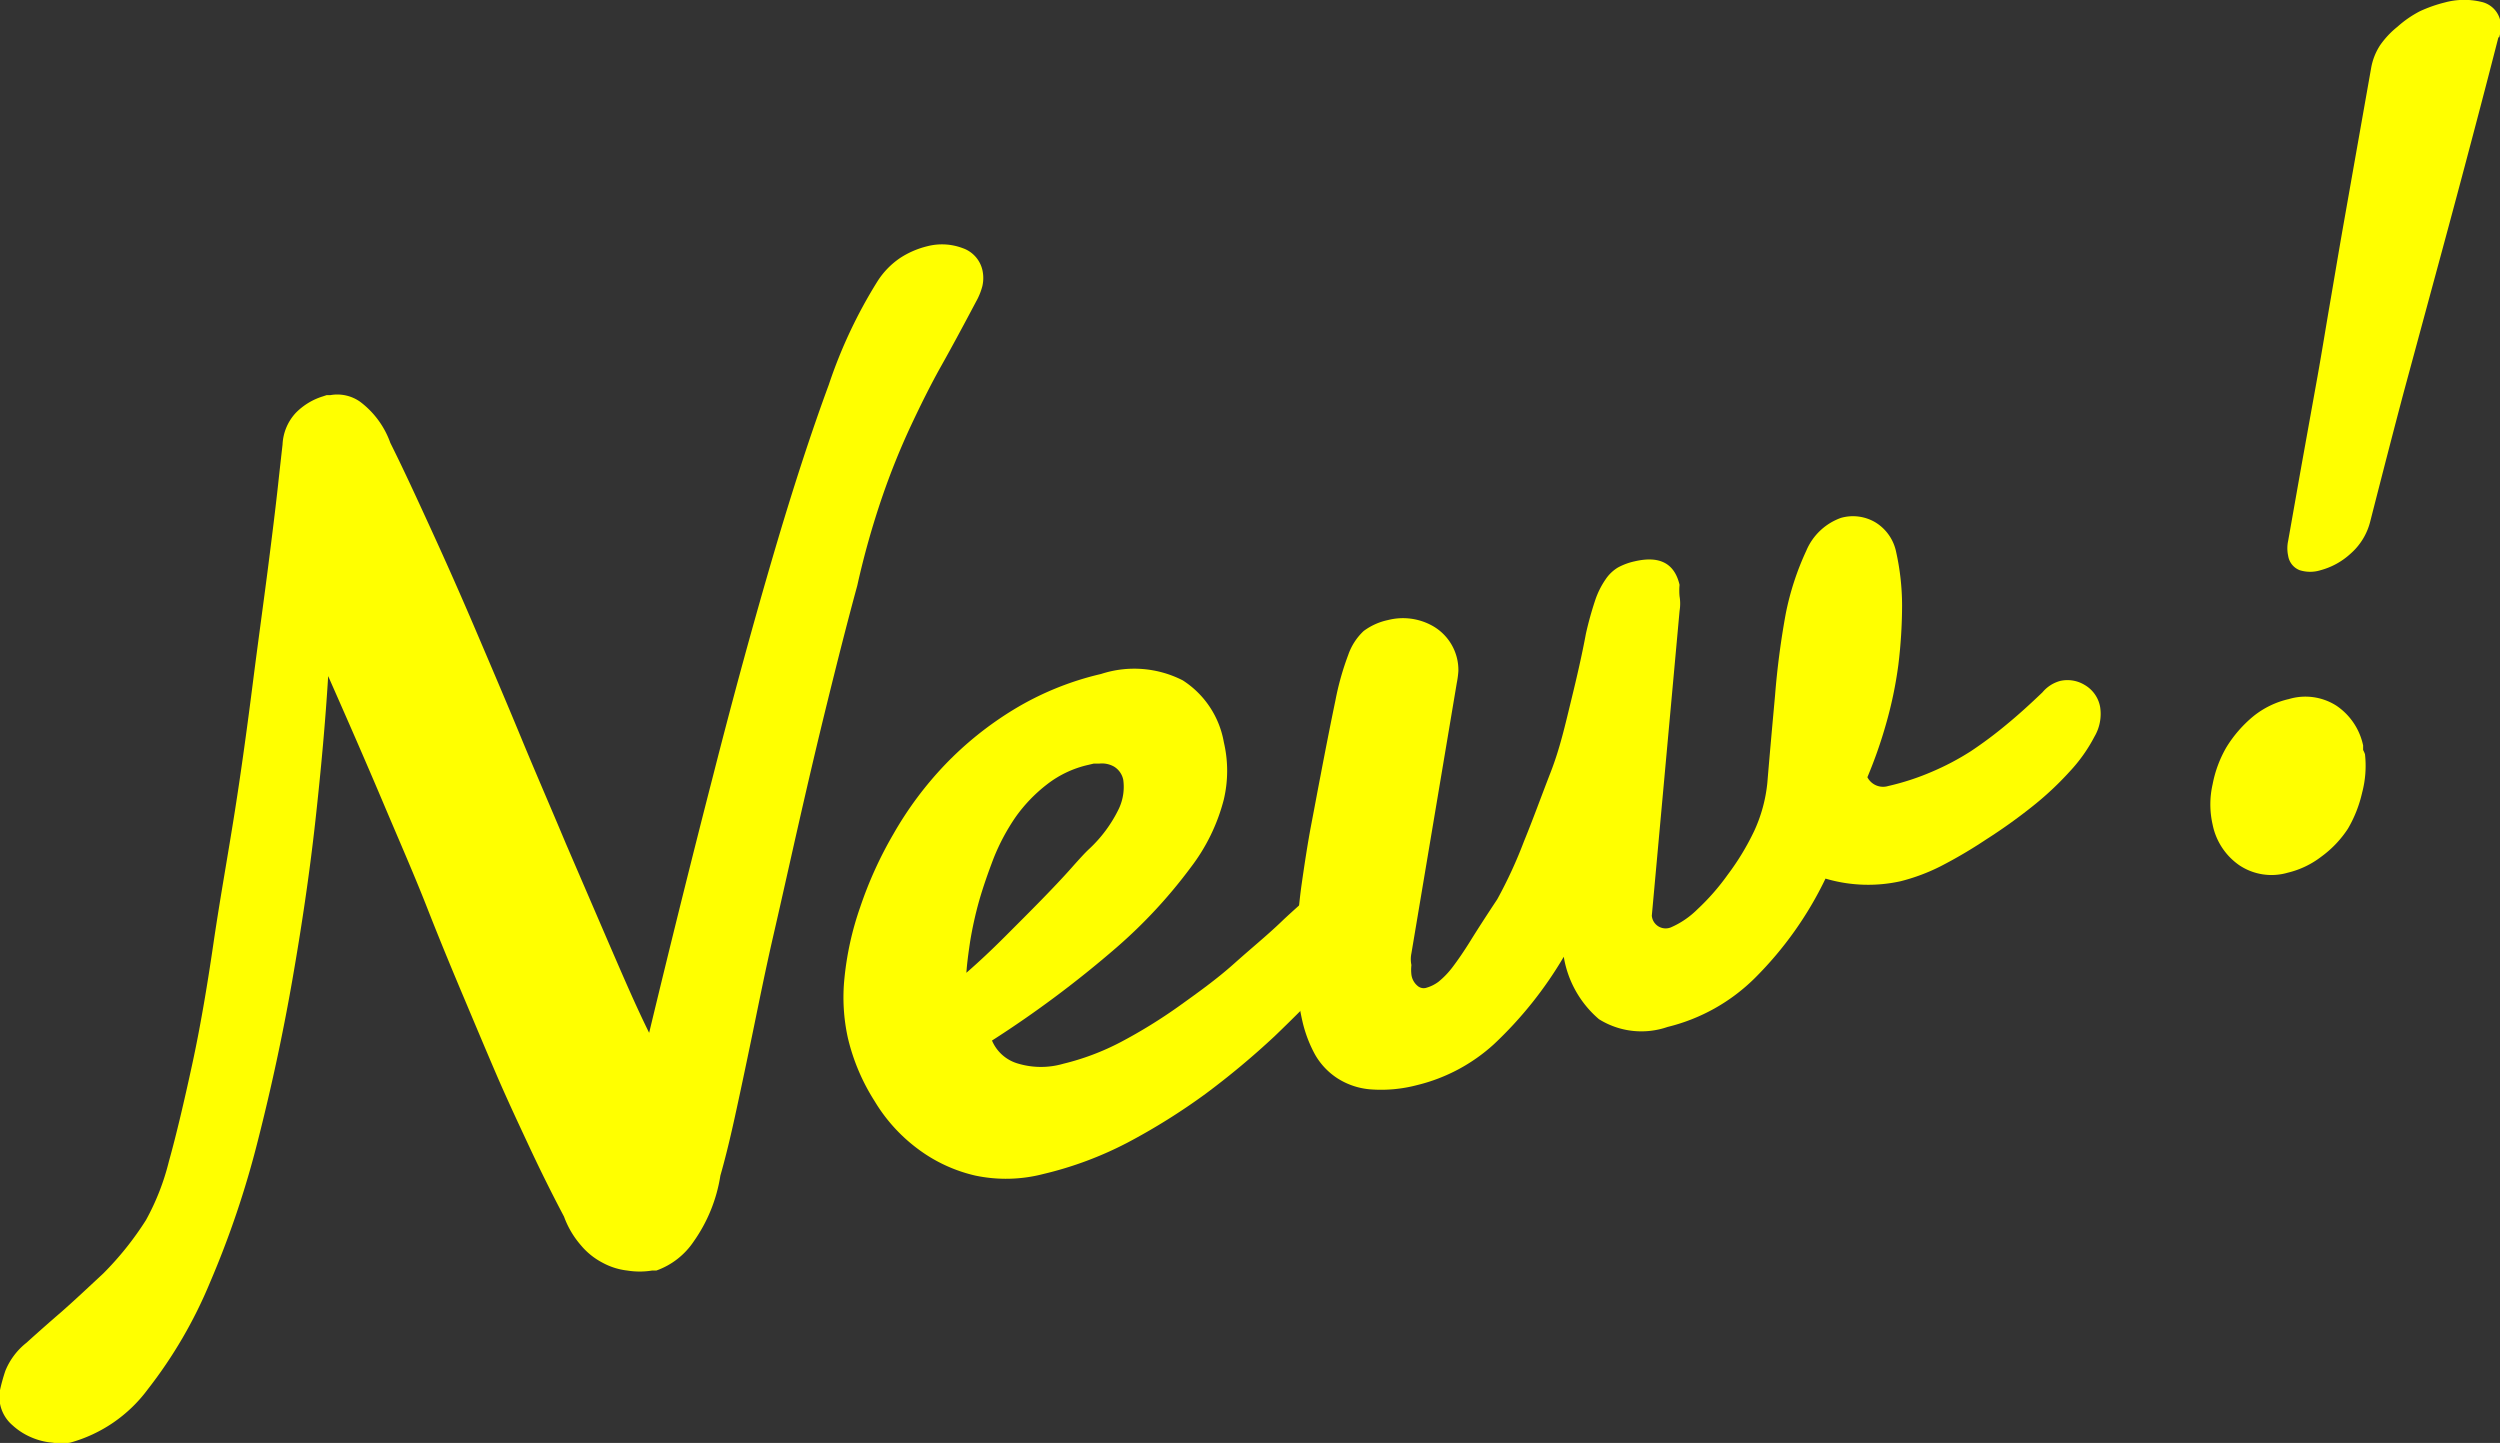
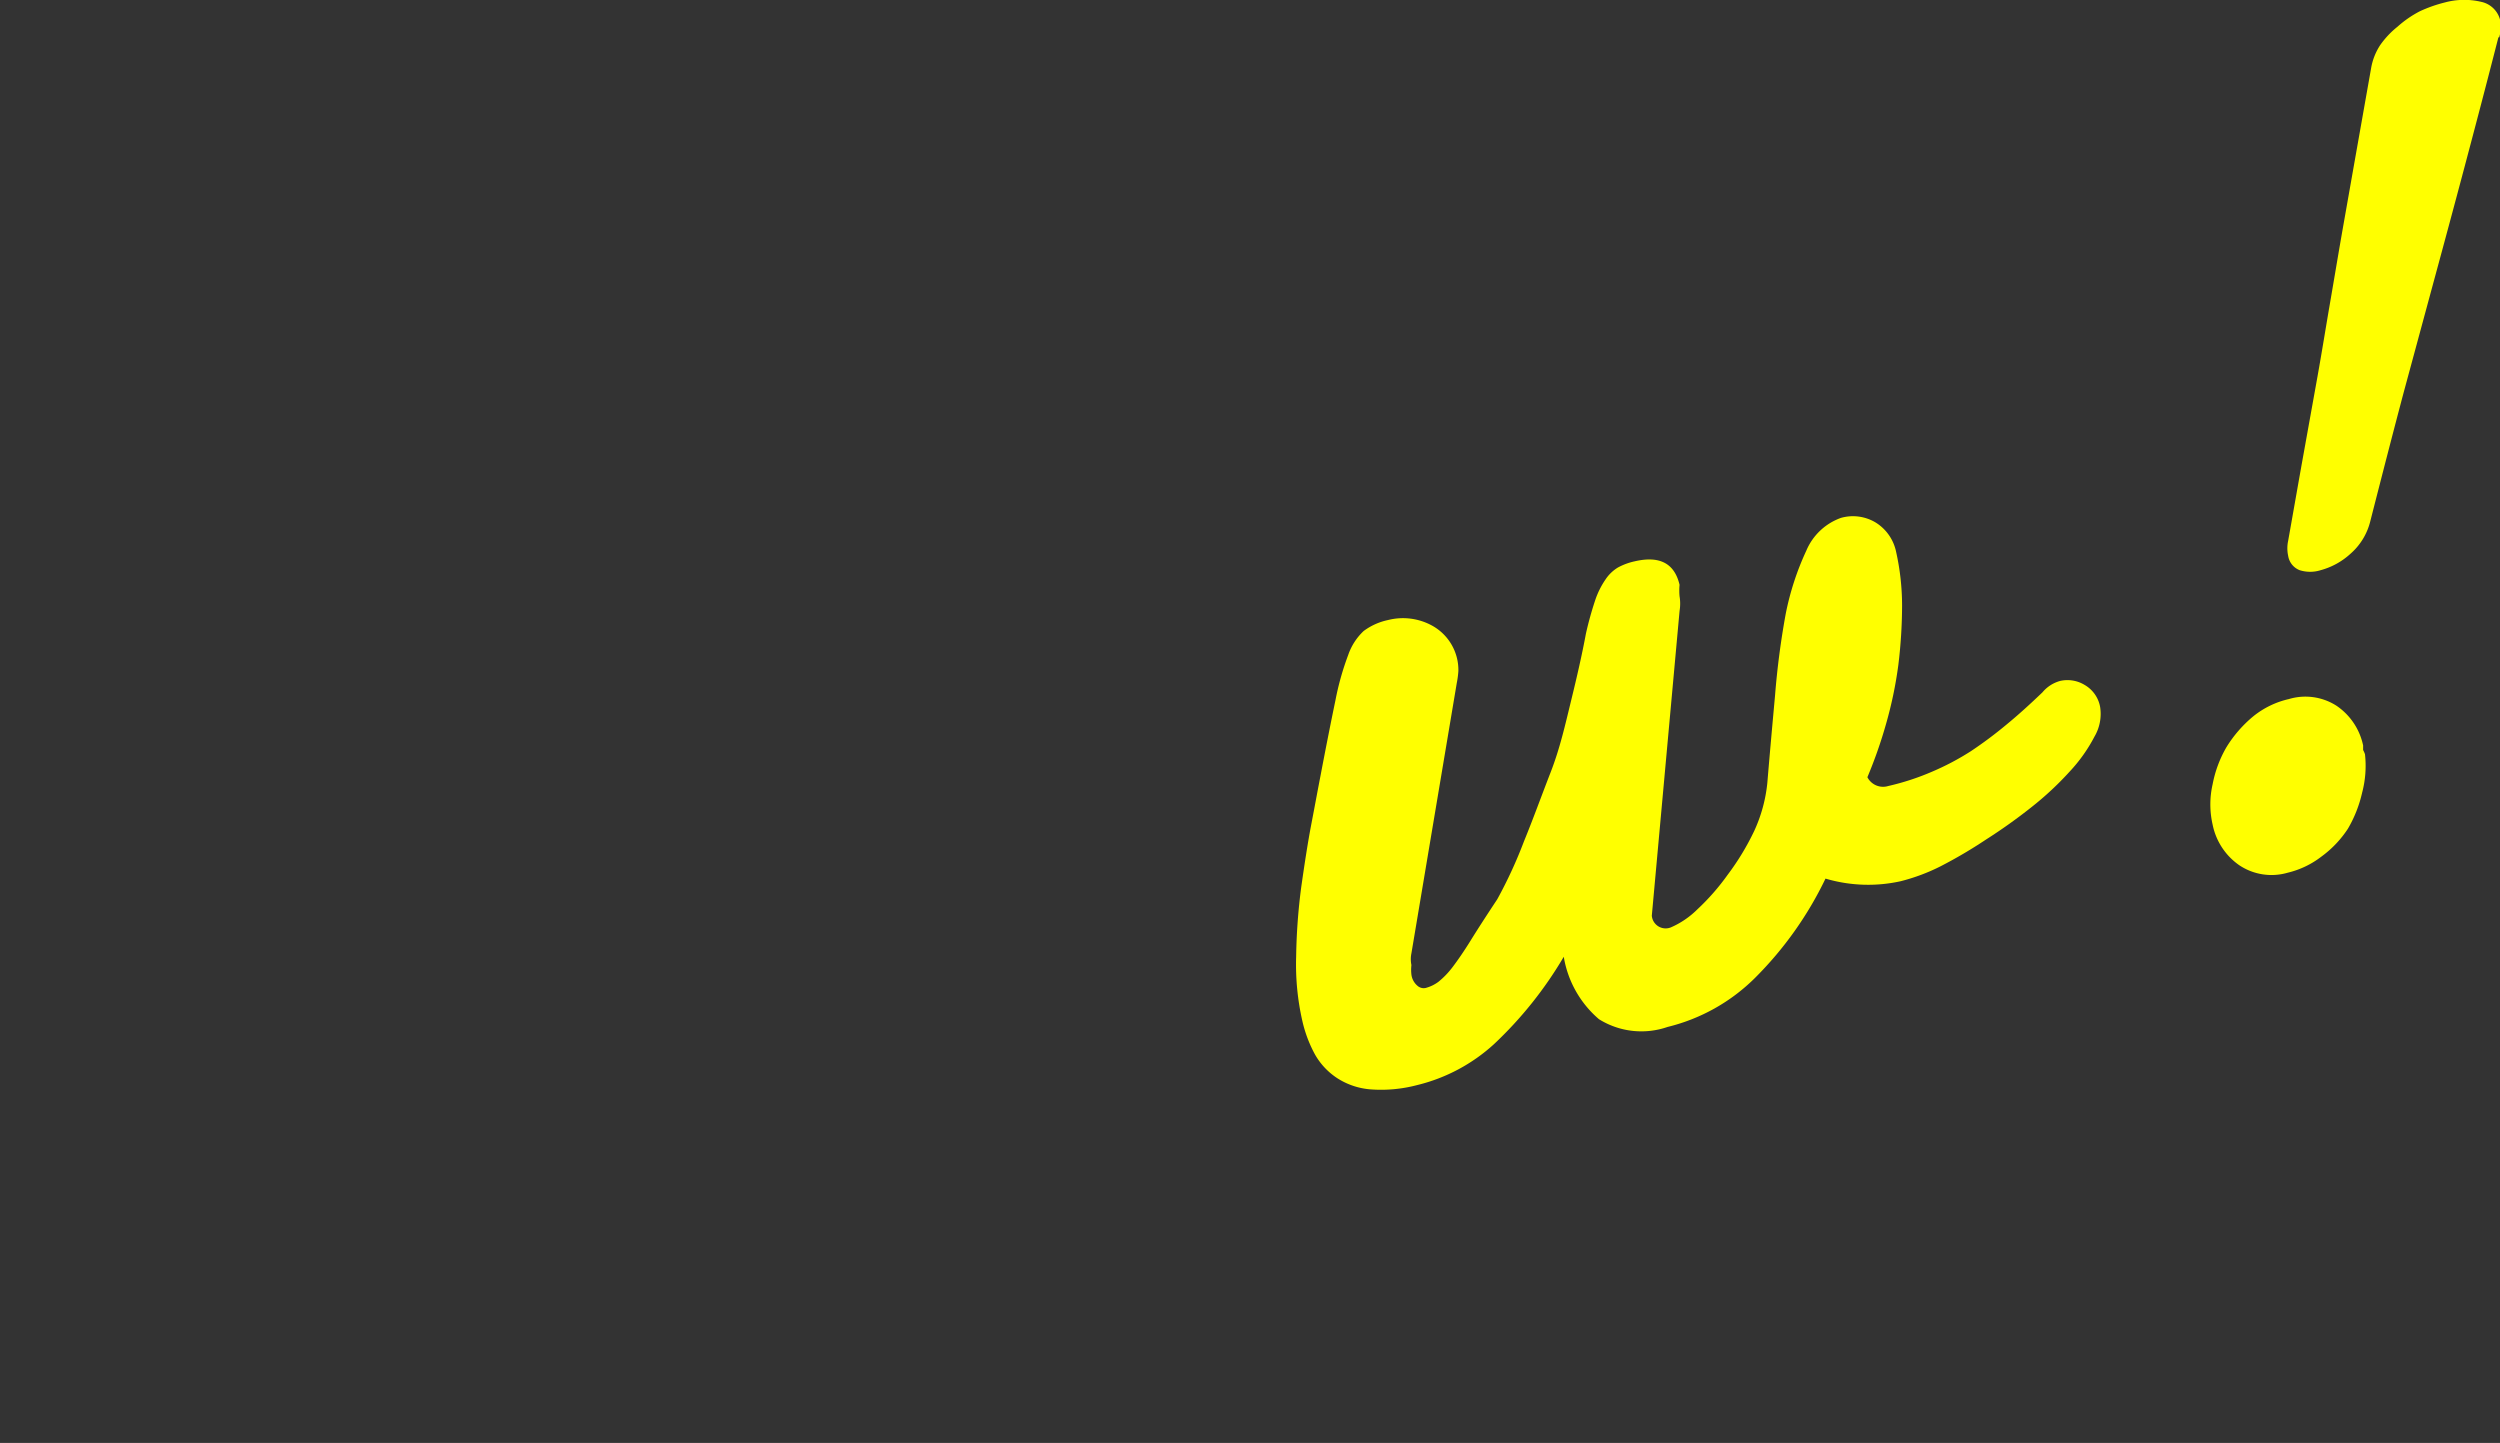
<svg xmlns="http://www.w3.org/2000/svg" width="93.7" height="54.08" viewBox="0 0 93.7 54.08">
  <rect x="0" y="0" width="93.7" height="54.08" fill="#333333" stroke="none" />
  <defs>
    <style>.cls-1{fill:#ff0;}</style>
  </defs>
  <g id="レイヤー_2" data-name="レイヤー 2">
    <g id="レイヤー_1-2" data-name="レイヤー 1">
-       <path class="cls-1" d="M14.63,16.6c.5,1,1,2.09,1.55,3.29s1.1,2.44,1.65,3.73,1.12,2.62,1.69,4,1.13,2.66,1.69,4l1.62,3.76c.52,1.2,1,2.32,1.5,3.33q1.23-5.11,2.41-9.69c.78-3.06,1.54-5.82,2.26-8.27s1.41-4.56,2.06-6.32a18.16,18.16,0,0,1,1.83-3.89,3,3,0,0,1,.86-.88,3.31,3.31,0,0,1,1-.43,2.2,2.2,0,0,1,1.33.07,1.14,1.14,0,0,1,.74.82,1.37,1.37,0,0,1,0,.6,2.44,2.44,0,0,1-.24.59c-.46.87-.89,1.67-1.3,2.4s-.79,1.5-1.16,2.29a27.23,27.23,0,0,0-1.05,2.61,31.26,31.26,0,0,0-.94,3.34c-.39,1.43-.76,2.9-1.13,4.4s-.72,3-1.05,4.45S29.32,33.61,29,35s-.57,2.65-.81,3.81-.46,2.2-.66,3.11-.38,1.62-.53,2.14a5.83,5.83,0,0,1-1,2.47,2.82,2.82,0,0,1-1.4,1.09l-.16,0a2.91,2.91,0,0,1-.93,0,2.54,2.54,0,0,1-.92-.29,2.65,2.65,0,0,1-.82-.66,3.4,3.4,0,0,1-.63-1.07c-.48-.91-.92-1.8-1.33-2.68S19,41.19,18.6,40.26s-.81-1.91-1.24-2.93S16.47,35.2,16,34s-1.05-2.52-1.65-3.94-1.29-3-2.05-4.72c-.1,1.64-.26,3.44-.48,5.43s-.52,4-.87,6-.78,4-1.29,6a35.34,35.34,0,0,1-1.79,5.3,17.17,17.17,0,0,1-2.33,4,5.41,5.41,0,0,1-2.91,2,2.08,2.08,0,0,1-.67,0,2.48,2.48,0,0,1-.79-.2,2.46,2.46,0,0,1-.7-.45A1.4,1.4,0,0,1,0,52.1a6.9,6.9,0,0,1,.2-.72A2.57,2.57,0,0,1,1,50.32q.56-.51,1.29-1.14c.48-.42,1-.91,1.58-1.45a11.68,11.68,0,0,0,1.6-2,9,9,0,0,0,.86-2.2c.28-1,.57-2.24.87-3.62S7.76,37,8,35.36s.54-3.29.8-4.94.48-3.28.68-4.85.4-3,.56-4.25.29-2.3.38-3.13.15-1.35.17-1.53a1.86,1.86,0,0,1,.5-1.19,2.42,2.42,0,0,1,1-.61l0,0,.15-.05.14,0a1.48,1.48,0,0,1,1.12.25A3.32,3.32,0,0,1,14.63,16.6Z" />
-       <path class="cls-1" d="M41.27,25.26a4,4,0,0,1,3.06.24,3.46,3.46,0,0,1,1.54,2.32,4.69,4.69,0,0,1,0,2.14,7.08,7.08,0,0,1-1.24,2.55,18.84,18.84,0,0,1-2.78,3A40.44,40.44,0,0,1,37.18,39a1.51,1.51,0,0,0,1,.87,3,3,0,0,0,1.67,0A9.39,9.39,0,0,0,42,39.06a19.27,19.27,0,0,0,2.19-1.35c.71-.51,1.4-1,2.06-1.59S47.5,35.05,48,34.57s1-.89,1.31-1.23a8.47,8.47,0,0,1,.7-.65,1,1,0,0,1,.34-.25l.3-.1a.88.88,0,0,1,.49,0,1.33,1.33,0,0,1,.38.23,1,1,0,0,1,.26.32,2.4,2.4,0,0,1,.13.32,4.86,4.86,0,0,1,.07.51,1.58,1.58,0,0,1-.19.73c-.06.1-.27.36-.62.8s-.83,1-1.4,1.59-1.27,1.3-2,2A30.12,30.12,0,0,1,45.18,41a23.77,23.77,0,0,1-2.91,1.82A13.53,13.53,0,0,1,39.11,44a5.57,5.57,0,0,1-2.56.06,5.73,5.73,0,0,1-2.15-1,6.21,6.21,0,0,1-1.62-1.79,7.68,7.68,0,0,1-1-2.36,7.06,7.06,0,0,1-.13-2.25A11.45,11.45,0,0,1,32.24,34a14.85,14.85,0,0,1,1.25-2.75,13.3,13.3,0,0,1,1.92-2.58A12.75,12.75,0,0,1,38,26.59,11.18,11.18,0,0,1,41.27,25.26Zm-.07,3.36-.21,0-.21.05a3.92,3.92,0,0,0-1.54.73,5.74,5.74,0,0,0-1.18,1.23,7.83,7.83,0,0,0-.82,1.54c-.21.55-.4,1.09-.55,1.62a14.17,14.17,0,0,0-.33,1.5c-.07.47-.12.86-.14,1.17.46-.4.94-.85,1.43-1.34s1-1,1.38-1.39.8-.83,1.11-1.18.53-.59.67-.72a5.07,5.07,0,0,0,1.13-1.53,1.93,1.93,0,0,0,.16-1.07.75.75,0,0,0-.35-.5A.92.92,0,0,0,41.2,28.62Z" />
      <path class="cls-1" d="M49.49,29.09c.22-1.16.41-2.11.56-2.83a10.35,10.35,0,0,1,.48-1.71,2.22,2.22,0,0,1,.58-.9,2.33,2.33,0,0,1,.91-.41,2.27,2.27,0,0,1,1.64.2,1.9,1.9,0,0,1,1,1.71,3.47,3.47,0,0,1-.06.45l-1.7,10.13a1.08,1.08,0,0,0,0,.44,1.55,1.55,0,0,0,0,.36.66.66,0,0,0,.23.42.35.35,0,0,0,.3.08,1.41,1.41,0,0,0,.48-.23,3.13,3.13,0,0,0,.53-.55c.19-.25.42-.58.68-1s.59-.93,1-1.55a17.07,17.07,0,0,0,1-2.17c.34-.83.65-1.69,1-2.59s.55-1.8.77-2.7.41-1.73.55-2.49a12.83,12.83,0,0,1,.35-1.26,3.13,3.13,0,0,1,.39-.78,1.47,1.47,0,0,1,.46-.44,2.36,2.36,0,0,1,.62-.23c.94-.22,1.5.07,1.69.88a2.29,2.29,0,0,0,0,.43,1.68,1.68,0,0,1,0,.55L61.91,34.32a.52.52,0,0,0,.71.44,3.24,3.24,0,0,0,1-.68,8.55,8.55,0,0,0,1.13-1.29,9.54,9.54,0,0,0,1-1.65,5.64,5.64,0,0,0,.49-1.8c.09-1.09.19-2.19.29-3.29A30.15,30.15,0,0,1,66.93,23a10.38,10.38,0,0,1,.77-2.36A2.22,2.22,0,0,1,69,19.41a1.65,1.65,0,0,1,1.31.18,1.7,1.7,0,0,1,.76,1.11,9.3,9.3,0,0,1,.22,2,18.64,18.64,0,0,1-.14,2.22,15.22,15.22,0,0,1-.46,2.21,17.23,17.23,0,0,1-.7,2,.66.66,0,0,0,.78.33,9.39,9.39,0,0,0,1.65-.54,9.84,9.84,0,0,0,1.44-.76,15.39,15.39,0,0,0,1.34-1c.44-.36.89-.77,1.35-1.21a1.31,1.31,0,0,1,.67-.43,1.24,1.24,0,0,1,.91.15,1.2,1.2,0,0,1,.58.81,1.68,1.68,0,0,1-.21,1.13,5.91,5.91,0,0,1-.93,1.31,11.73,11.73,0,0,1-1.44,1.34,20.15,20.15,0,0,1-1.7,1.21,17.57,17.57,0,0,1-1.7,1,7.26,7.26,0,0,1-1.5.56,5.63,5.63,0,0,1-2.81-.1,13.52,13.52,0,0,1-2.64,3.72,7,7,0,0,1-3.28,1.84,3,3,0,0,1-2.57-.29,3.91,3.91,0,0,1-1.32-2.34A14.75,14.75,0,0,1,56,39.13a6.57,6.57,0,0,1-2.89,1.54,5.28,5.28,0,0,1-1.74.16,2.69,2.69,0,0,1-1.25-.42,2.59,2.59,0,0,1-.83-.88,4.84,4.84,0,0,1-.47-1.23,9.52,9.52,0,0,1-.24-2.45,22.24,22.24,0,0,1,.19-2.6c.12-.84.24-1.64.38-2.37S49.4,29.55,49.49,29.09Z" />
      <path class="cls-1" d="M88.64,28.27a3.94,3.94,0,0,1-.11,1.45A4.73,4.73,0,0,1,88,31.06a4,4,0,0,1-1,1.05,3.33,3.33,0,0,1-1.26.6,2.17,2.17,0,0,1-1.81-.28,2.43,2.43,0,0,1-1-1.52,3.39,3.39,0,0,1,0-1.52A4.4,4.4,0,0,1,83.45,28a4.7,4.7,0,0,1,1-1.15,3.28,3.28,0,0,1,1.34-.65,2.16,2.16,0,0,1,1.78.25,2.39,2.39,0,0,1,1,1.49l0,.17A1,1,0,0,1,88.64,28.27Zm5-26.87c-.46,1.8-.89,3.43-1.27,4.86s-.76,2.84-1.13,4.2l-1.14,4.21c-.38,1.43-.8,3.06-1.26,4.86a2.37,2.37,0,0,1-.75,1.23,2.69,2.69,0,0,1-1.11.61,1.31,1.31,0,0,1-.79,0,.69.69,0,0,1-.43-.54,1.32,1.32,0,0,1,0-.56c.21-1.18.4-2.27.58-3.27s.36-2,.52-2.89.31-1.83.46-2.7.3-1.77.46-2.69l.51-2.89.58-3.28a2.28,2.28,0,0,1,.34-.86A3.31,3.31,0,0,1,89.86,1,4,4,0,0,1,90.7.42a5.24,5.24,0,0,1,.94-.33A2.77,2.77,0,0,1,93,.07a.93.93,0,0,1,.72.75A1.41,1.41,0,0,1,93.67,1.4Z" />
    </g>
  </g>
</svg>